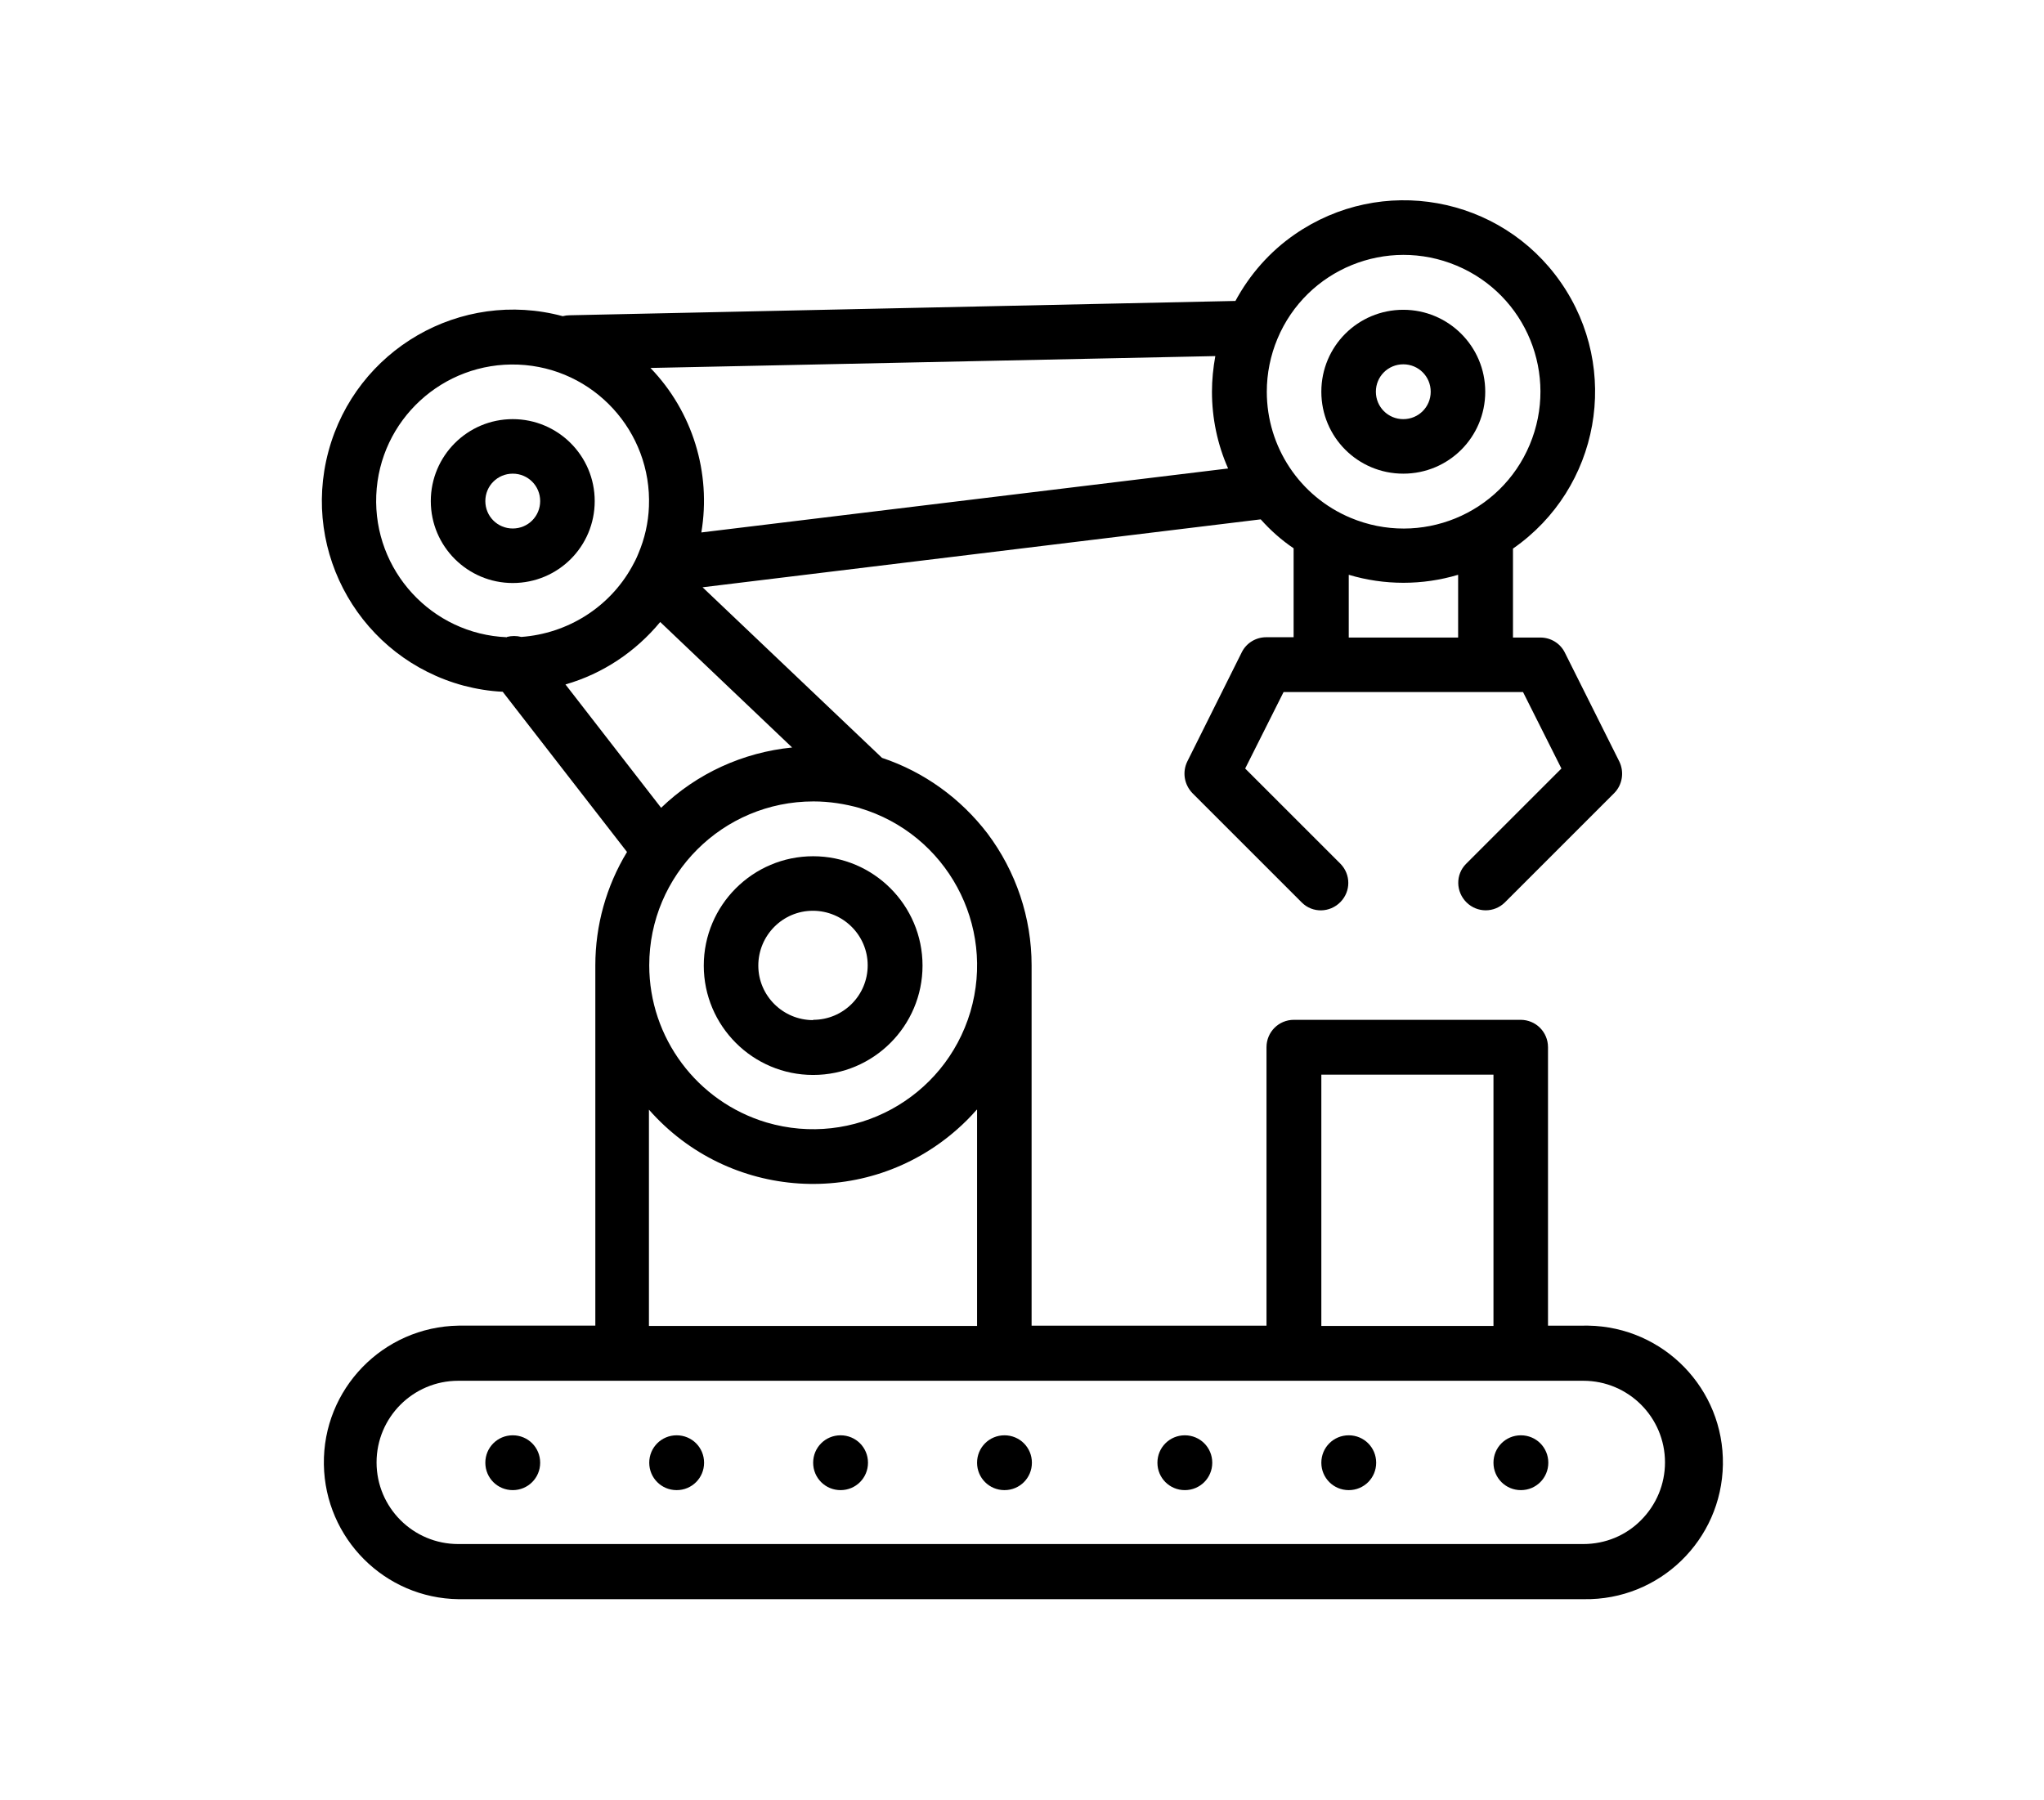
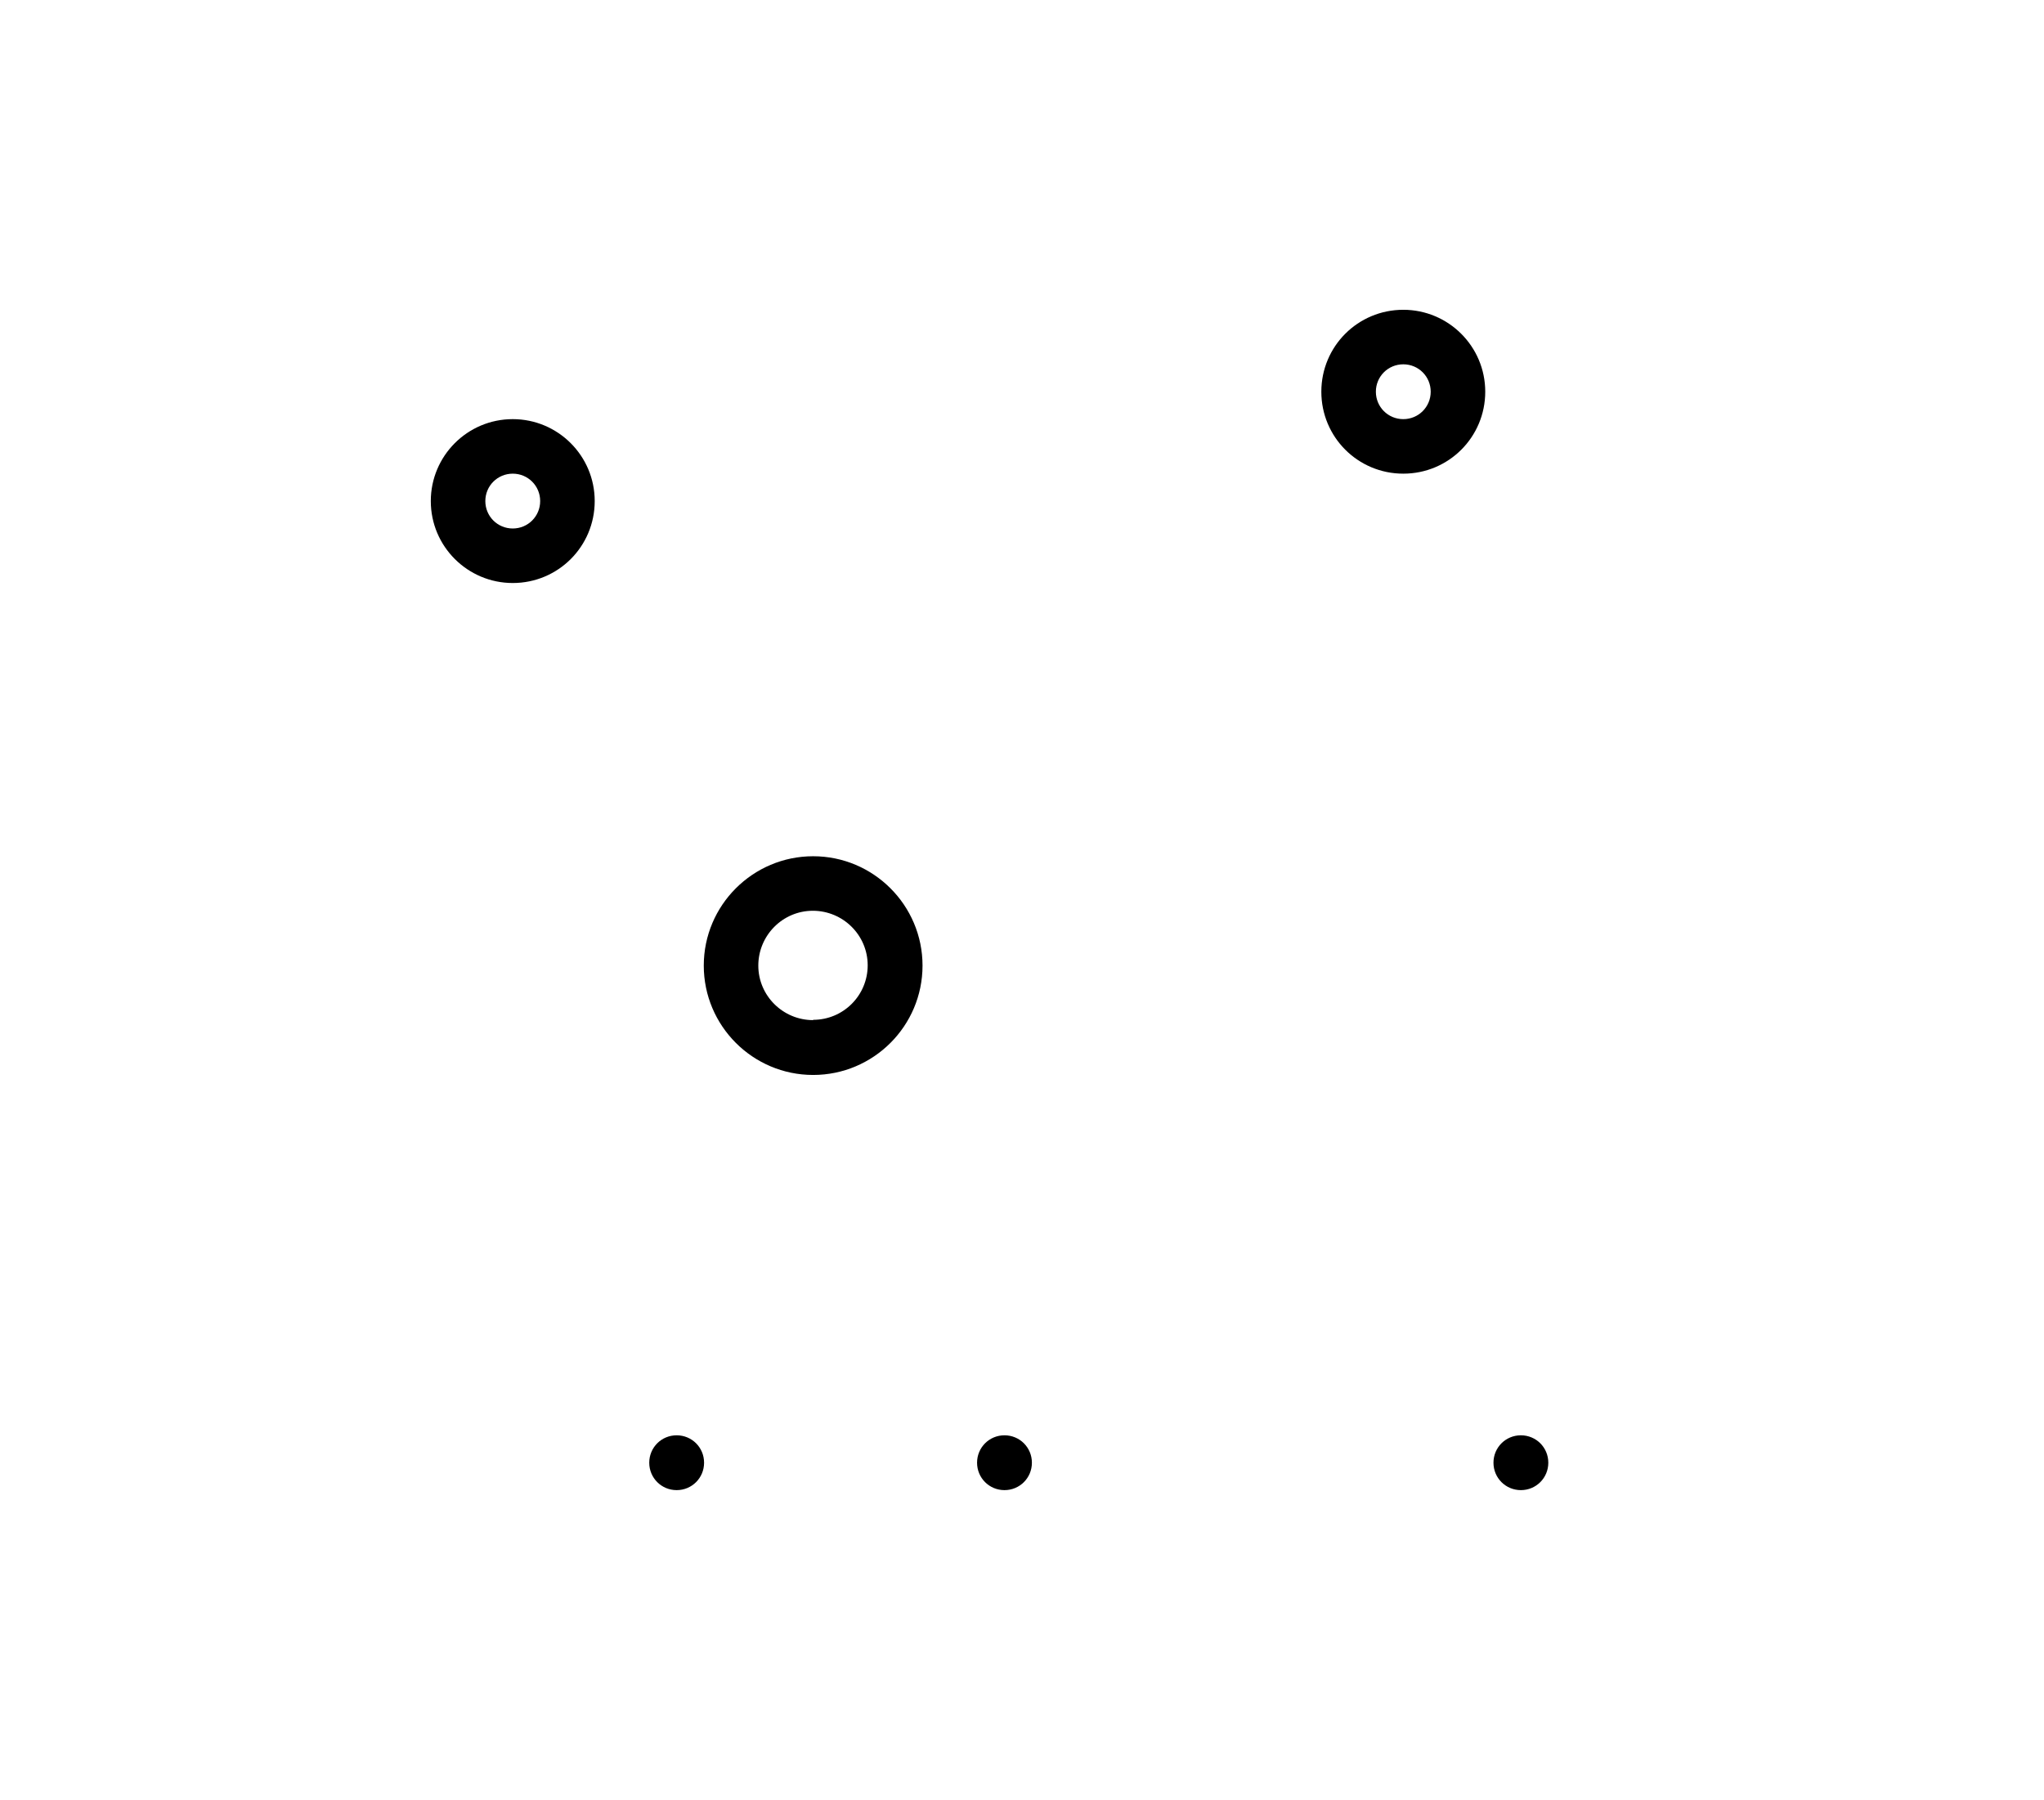
<svg xmlns="http://www.w3.org/2000/svg" id="Layer_1" viewBox="0 0 67.09 59.09">
  <defs>
    <style>.cls-1{stroke-width:0px;}</style>
  </defs>
  <g id="robot-arm_1">
    <path id="Path_5935" class="cls-1" d="m49.92,47.12c-.5,0-.9.4-.9.9,0,.5.4.9.9.9.5,0,.9-.4.9-.9s-.4-.9-.9-.9h0Z" />
-     <path id="Path_5936" class="cls-1" d="m44.27,47.12c-.5,0-.9.4-.9.9,0,.5.4.9.9.9.5,0,.9-.4.9-.9s-.4-.9-.9-.9h0Z" />
-     <path id="Path_5937" class="cls-1" d="m38.89,47.12c-.5,0-.9.4-.9.9,0,.5.4.9.9.9.5,0,.9-.4.9-.9s-.4-.9-.9-.9h0Z" />
    <path id="Path_5938" class="cls-1" d="m32.97,47.12c-.5,0-.9.4-.9.9s.4.9.9.9c.5,0,.9-.4.9-.9s-.4-.9-.9-.9h0Z" />
-     <path id="Path_5939" class="cls-1" d="m27.59,47.12c-.5,0-.9.4-.9.9s.4.9.9.9c.5,0,.9-.4.9-.9s-.4-.9-.9-.9h0Z" />
    <path id="Path_5940" class="cls-1" d="m22.21,47.12c-.5,0-.9.4-.9.9s.4.9.9.9c.5,0,.9-.4.9-.9s-.4-.9-.9-.9h0Z" />
-     <path id="Path_5941" class="cls-1" d="m16.83,47.12c-.5,0-.9.4-.9.9s.4.9.9.9.9-.4.9-.9-.4-.9-.9-.9h0Z" />
-     <path id="Path_5942" class="cls-1" d="m51.98,43.52h-1.17v-9.14c0-.5-.4-.9-.9-.9h-7.44c-.5,0-.9.4-.9.9h0v9.14h-7.71v-11.83c0-1.56-.51-3.08-1.45-4.33-.88-1.15-2.08-2.02-3.46-2.48l-5.89-5.6,18.32-2.23c.32.36.68.68,1.08.95v2.92h-.9c-.34,0-.65.19-.8.49l-1.79,3.59c-.17.35-.1.76.17,1.04l3.59,3.59c.35.35.92.34,1.27-.02.34-.35.34-.9,0-1.25l-3.13-3.13,1.26-2.51h7.86l1.26,2.51-3.13,3.13c-.35.35-.34.92.02,1.27.35.34.9.34,1.25,0l3.59-3.59c.27-.27.34-.69.17-1.04l-1.79-3.58c-.15-.3-.46-.49-.8-.49h-.9v-2.92c2.85-1.98,3.55-5.89,1.57-8.74-1.98-2.85-5.89-3.55-8.74-1.57-.81.56-1.47,1.31-1.94,2.18l-21.85.47c-.08,0-.15.01-.23.03-3.35-.9-6.79,1.09-7.69,4.44-.9,3.35,1.09,6.79,4.44,7.69.42.11.85.18,1.28.2l4.08,5.26c-.68,1.12-1.04,2.41-1.04,3.72v11.83h-4.49c-2.48.04-4.46,2.08-4.42,4.56.04,2.43,2,4.39,4.42,4.42h36.94c2.48.04,4.52-1.94,4.56-4.42s-1.94-4.52-4.42-4.56c-.04,0-.09,0-.13,0h0Zm-4.12-22.59h-3.59v-2.06c1.17.35,2.42.35,3.59,0v2.06Zm-5.93-9.81h0c.96-2.29,3.59-3.36,5.88-2.4,2.29.96,3.36,3.59,2.4,5.88-.96,2.29-3.59,3.36-5.88,2.4-1.67-.7-2.75-2.33-2.75-4.14,0-.6.12-1.19.35-1.74h0Zm1.44,24.16h5.65v8.25h-5.65v-8.25Zm-15.15-8.75h0c2.85.85,4.47,3.84,3.63,6.69-.85,2.85-3.84,4.47-6.69,3.63-2.28-.68-3.85-2.78-3.85-5.16,0-2.97,2.41-5.38,5.39-5.38.52,0,1.03.08,1.53.22Zm3.85,9.9v7.1h-10.77v-7.1c2.61,2.97,7.13,3.27,10.1.66.23-.2.45-.42.66-.66h0Zm7.82-24.74c-.07.39-.11.78-.11,1.17,0,.87.18,1.73.53,2.52l-17.29,2.1c.33-1.96-.29-3.97-1.67-5.4l18.55-.39Zm-23.25,9.23c-2.47-.1-4.39-2.19-4.29-4.66.1-2.47,2.19-4.39,4.66-4.29,2.47.1,4.39,2.19,4.29,4.66-.02.53-.14,1.06-.35,1.55-.06.15-.13.29-.21.43-.74,1.33-2.11,2.19-3.63,2.3-.15-.04-.32-.04-.47,0Zm1.92,1.55c1.22-.35,2.3-1.07,3.11-2.05l4.33,4.12c-1.61.16-3.13.85-4.3,1.98l-3.14-4.05Zm35.31,27.43c-.5.51-1.18.79-1.9.79H15.04c-1.48,0-2.68-1.2-2.68-2.68s1.2-2.68,2.68-2.68h5.38s.07,0,.11,0h12.33s.07,0,.11,0h9.5s.07,0,.11,0h7.22s.07,0,.11,0h2.06c1.48,0,2.68,1.2,2.68,2.68,0,.71-.28,1.39-.79,1.9h0Z" />
    <path id="Path_5943" class="cls-1" d="m46.06,10.17c-1.49,0-2.69,1.2-2.69,2.69,0,1.49,1.2,2.69,2.69,2.69s2.69-1.2,2.69-2.69h0c0-1.49-1.21-2.69-2.69-2.69Zm0,3.59c-.5,0-.9-.4-.9-.9,0-.5.4-.9.9-.9s.9.4.9.9c0,.5-.4.9-.9.9Z" />
    <path id="Path_5944" class="cls-1" d="m16.83,13.76c-1.49,0-2.69,1.21-2.69,2.69,0,1.49,1.21,2.69,2.69,2.69,1.49,0,2.69-1.2,2.69-2.69,0-1.49-1.21-2.69-2.69-2.69Zm0,3.59c-.5,0-.9-.4-.9-.9s.4-.9.9-.9.9.4.9.9c0,.5-.4.9-.9.9h0Z" />
    <path id="Path_5945" class="cls-1" d="m26.69,28.11c-1.98,0-3.59,1.61-3.59,3.59,0,1.98,1.61,3.59,3.59,3.59s3.59-1.61,3.59-3.59c0-1.98-1.61-3.59-3.59-3.59Zm0,5.38c-.99,0-1.8-.8-1.8-1.79s.8-1.8,1.79-1.8,1.8.8,1.8,1.79c0,0,0,0,0,0,0,.99-.8,1.79-1.79,1.79Z" />
  </g>
</svg>